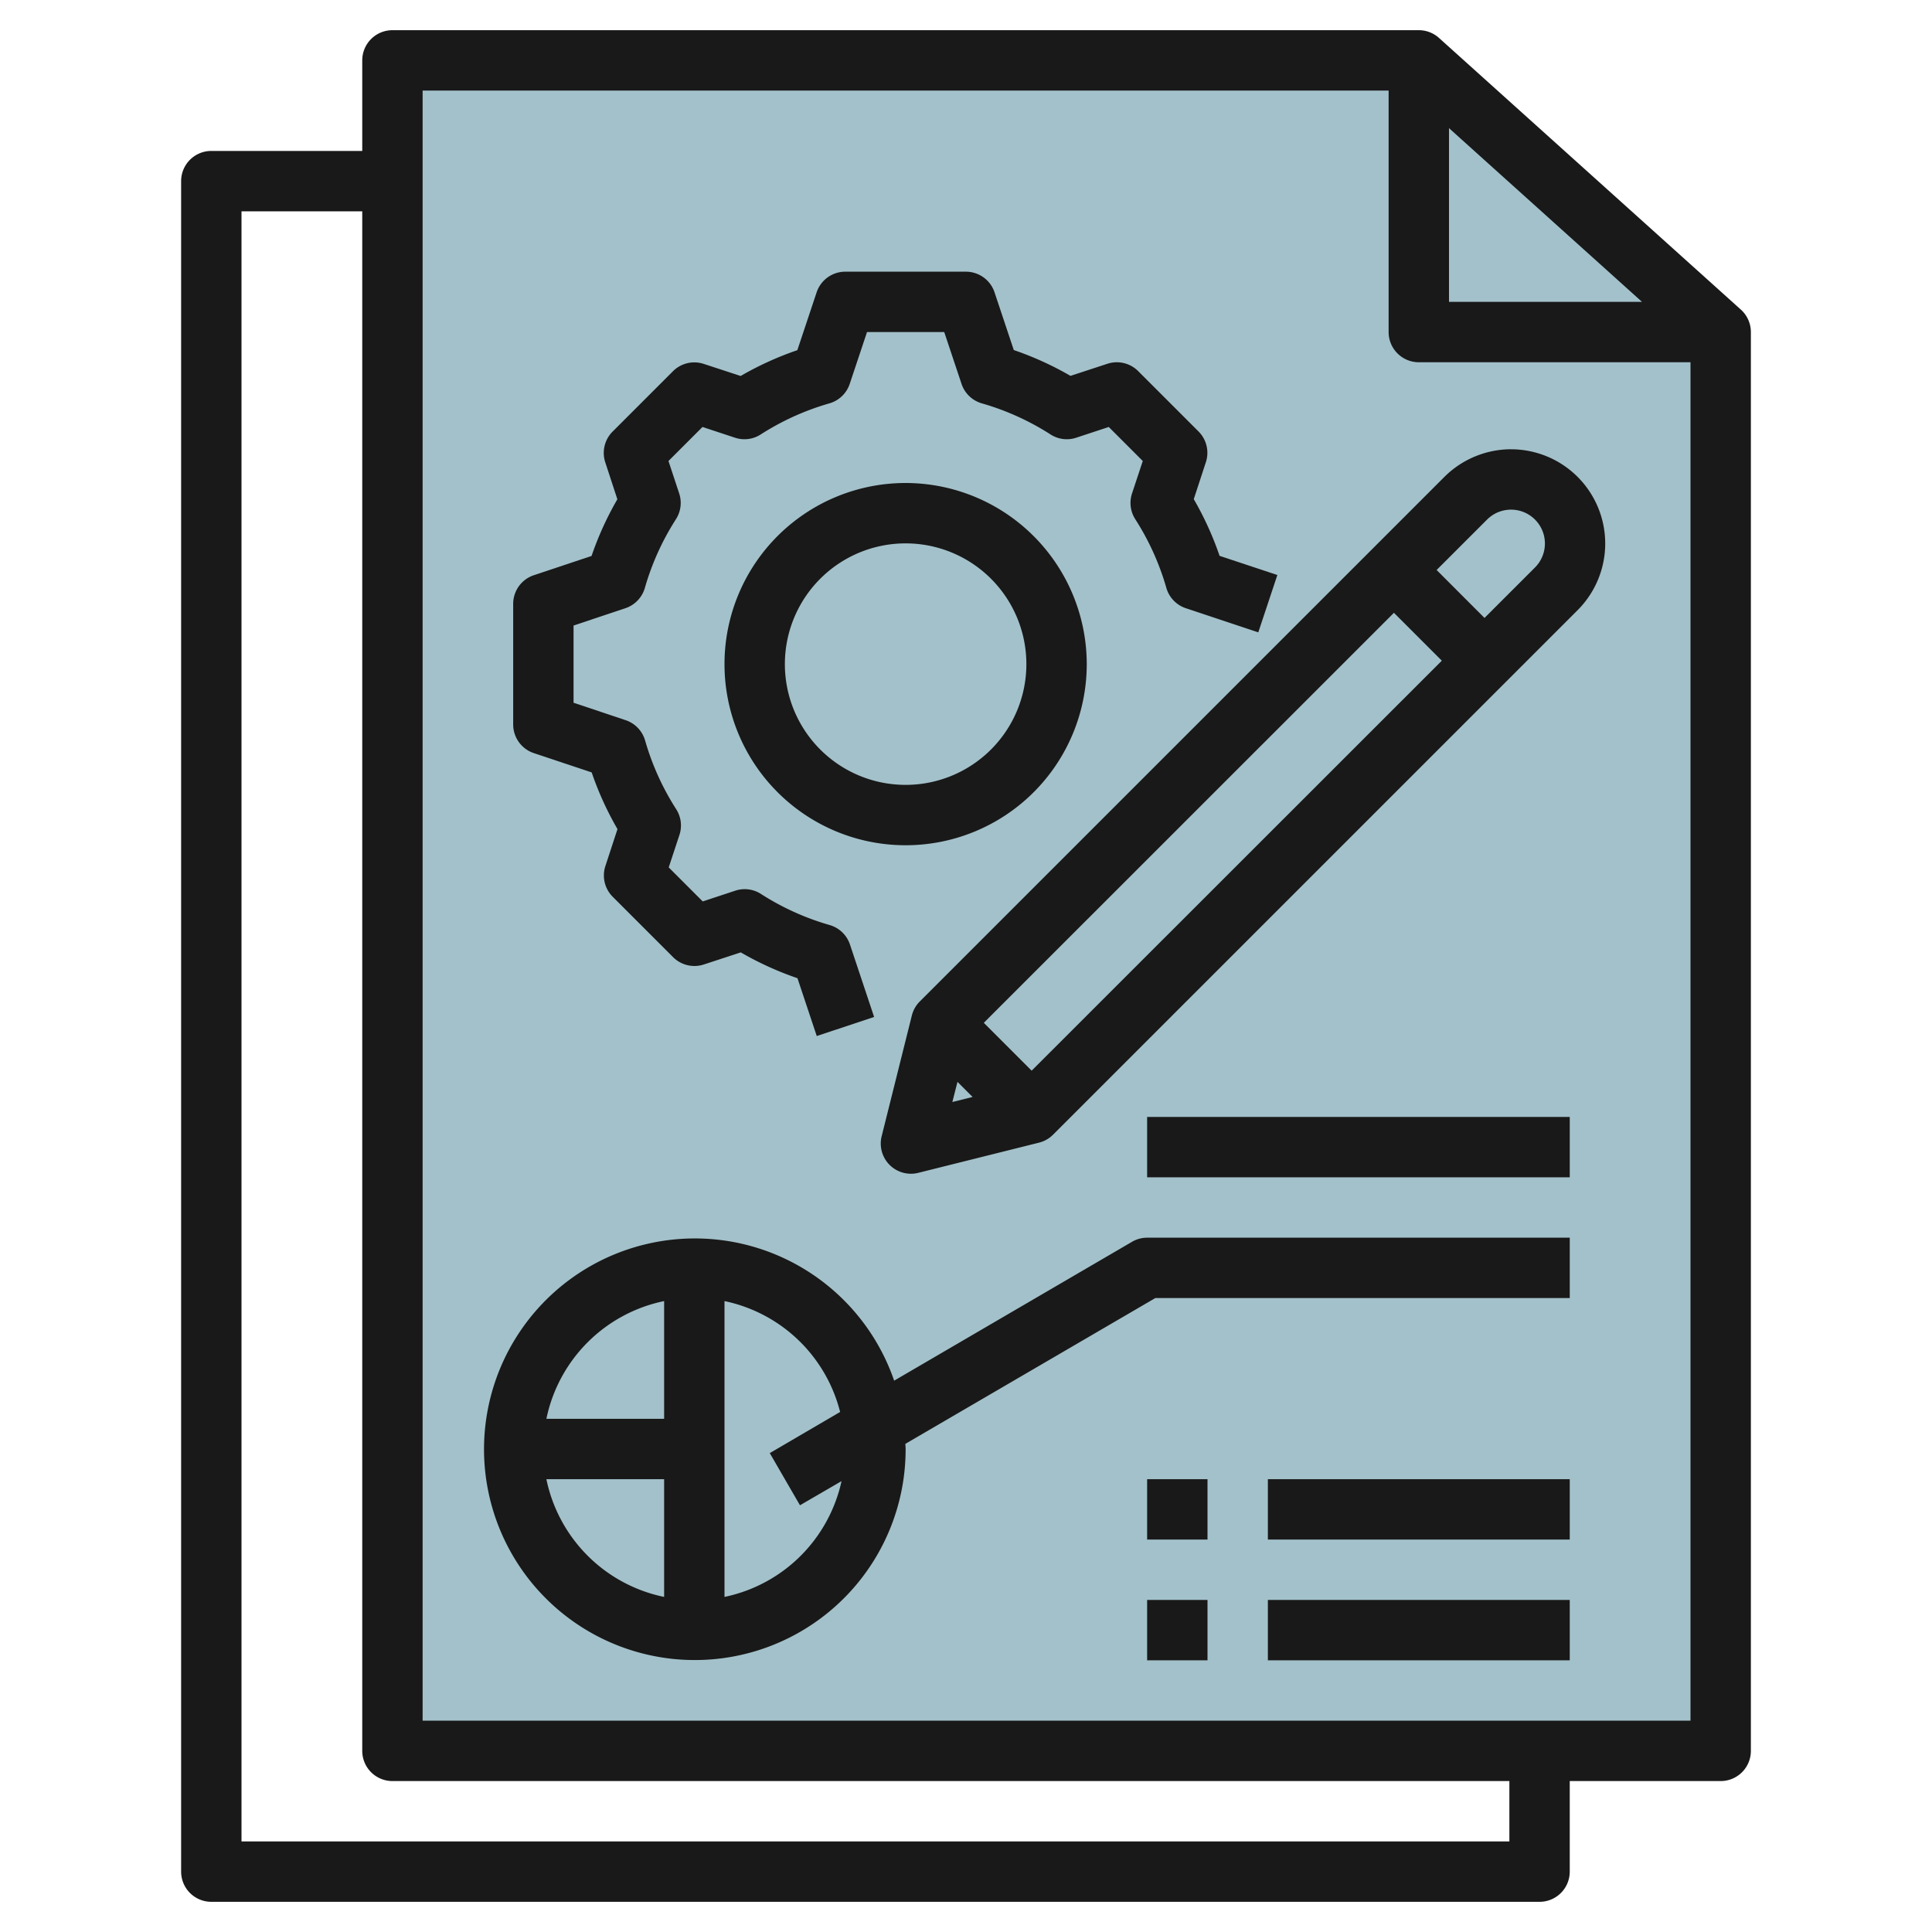
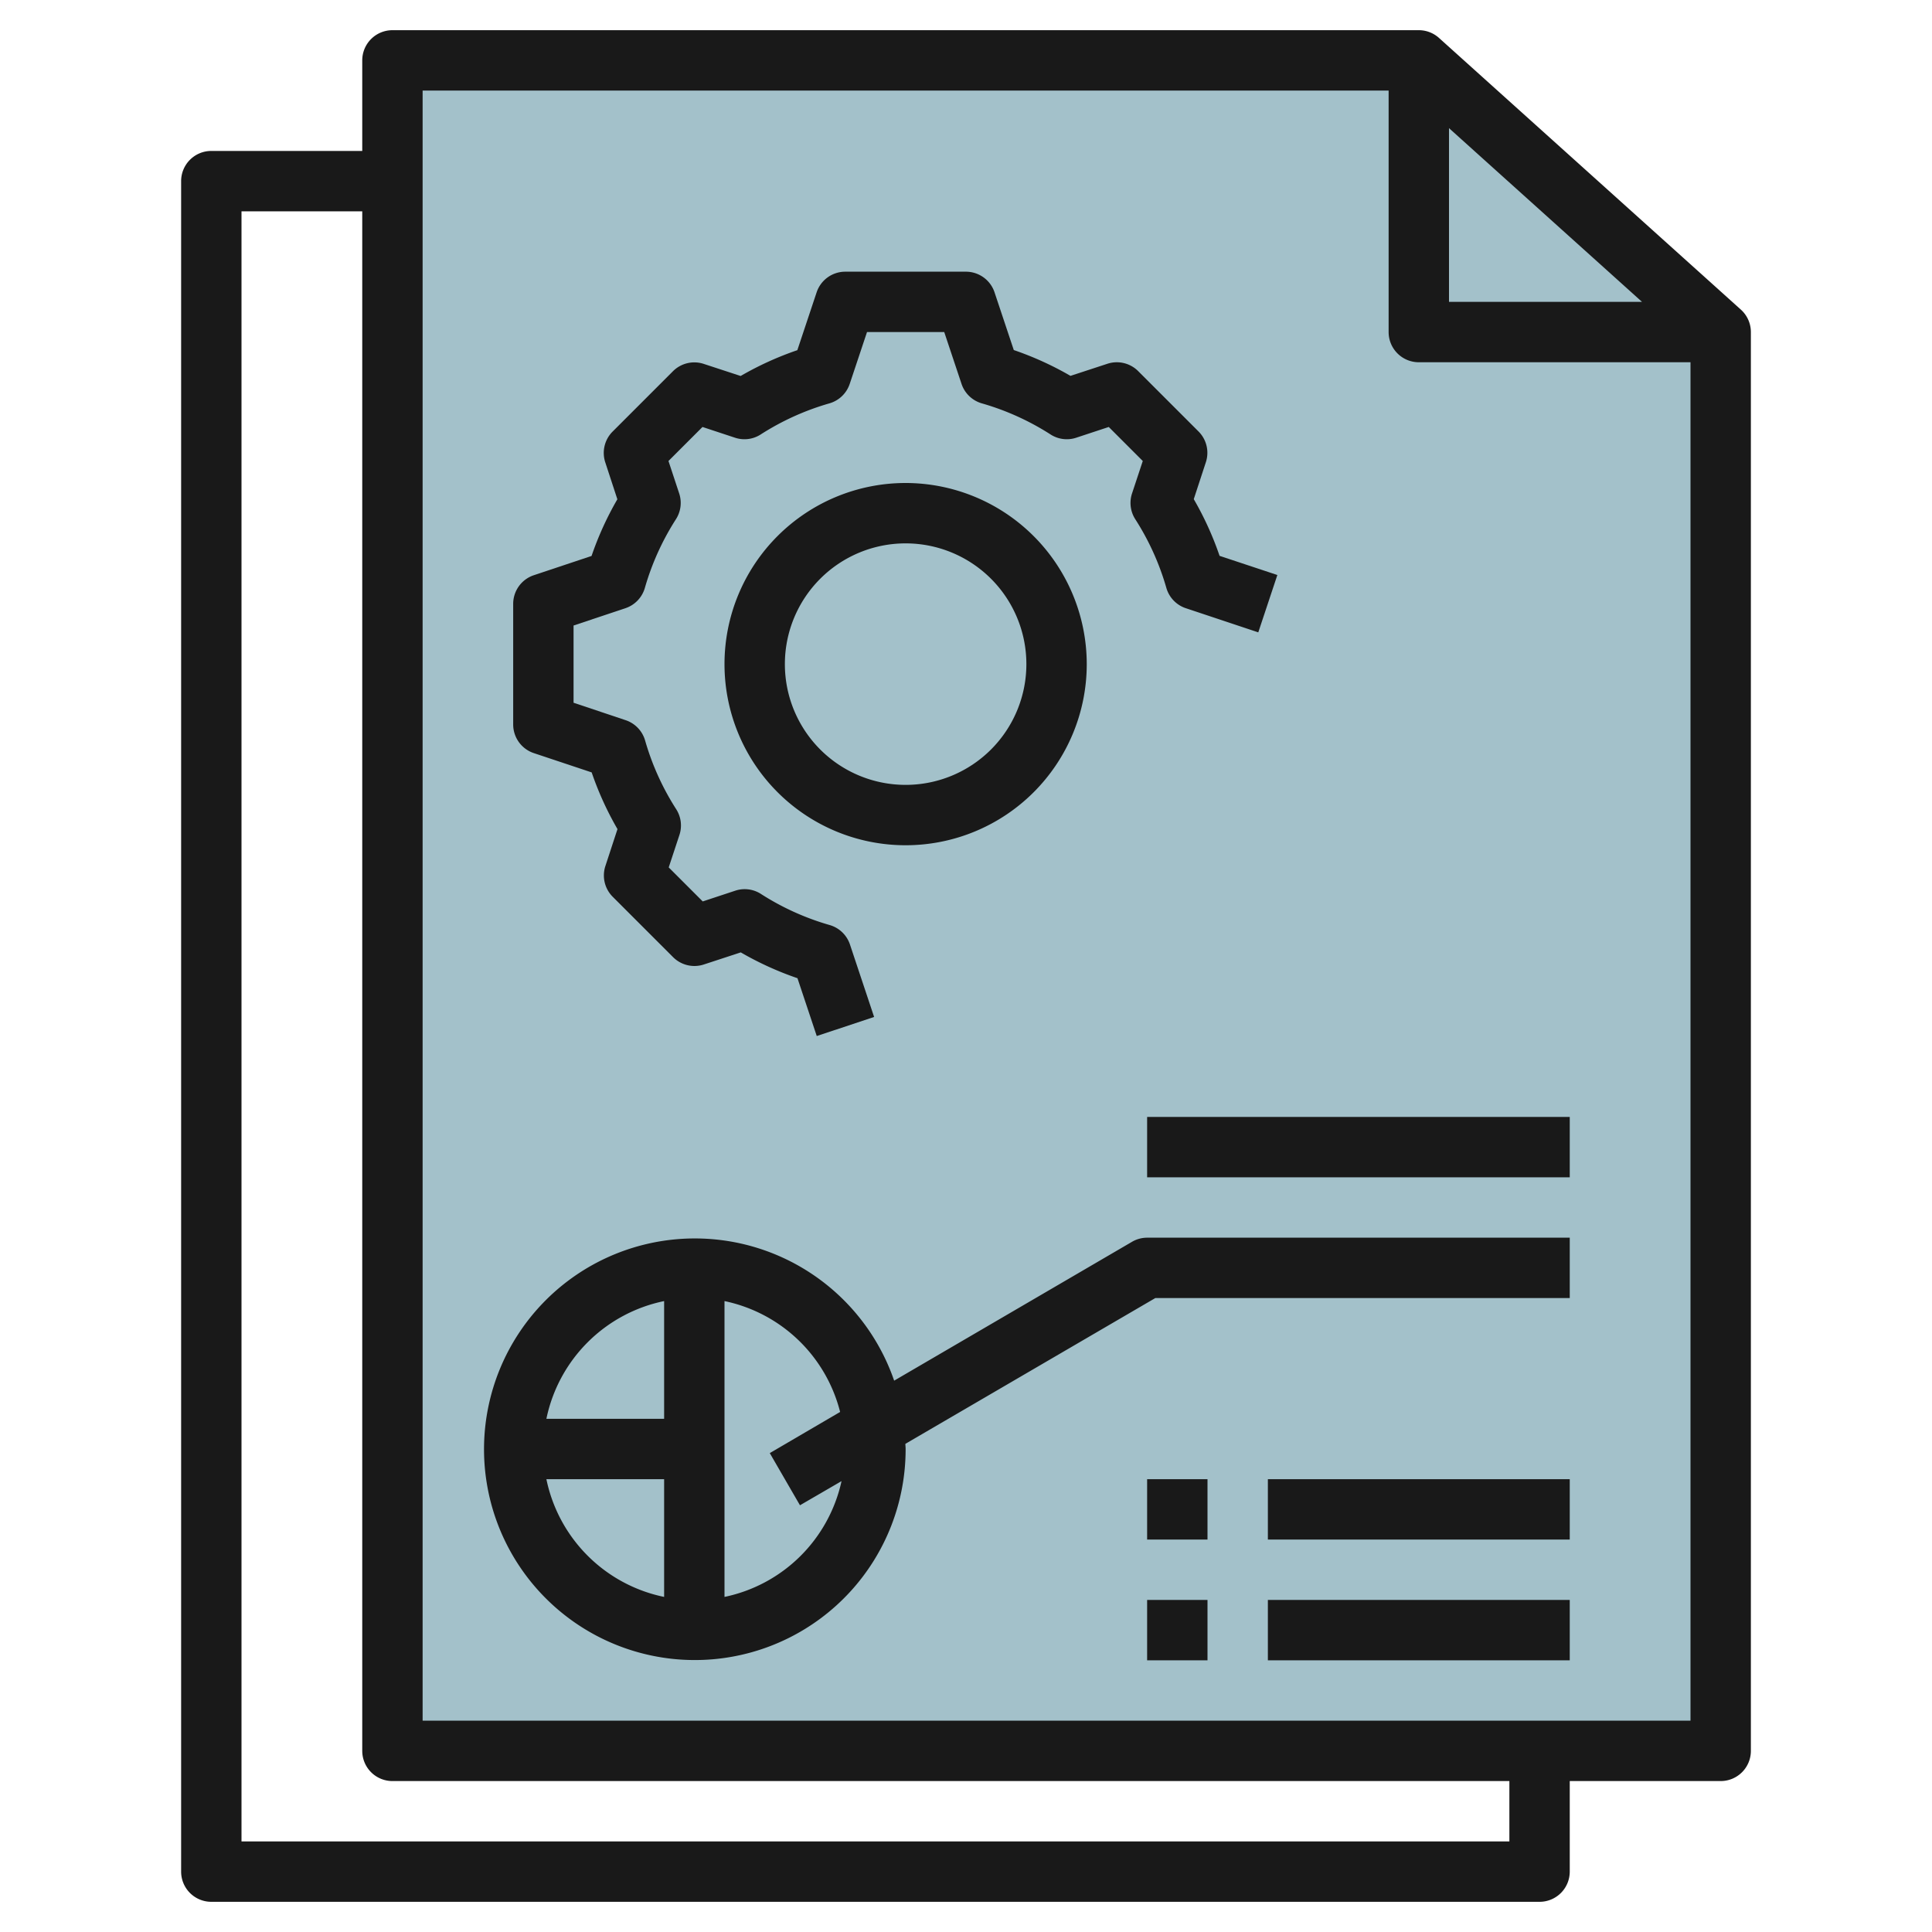
<svg xmlns="http://www.w3.org/2000/svg" id="Layer_3" height="512" viewBox="0 0 64 64" width="512" data-name="Layer 3">
  <path d="m47 2h-34v56h44v-47z" fill="#a3c1ca" />
  <g fill="#191919">
    <path d="m47.669 1.257a1 1 0 0 0 -.669-.257h-34a1 1 0 0 0 -1 1v3h-5a1 1 0 0 0 -1 1v56a1 1 0 0 0 1 1h44a1 1 0 0 0 1-1v-3h5a1 1 0 0 0 1-1v-47a1 1 0 0 0 -.331-.743zm.331 2.988 6.394 5.755h-6.394zm2 56.755h-42v-54h4v51a1 1 0 0 0 1 1h37zm-36-4v-54h32v8a1 1 0 0 0 1 1h9v45z" />
    <path d="m17.684 24.948 1.916.639a10.54 10.54 0 0 0 .855 1.878l-.4 1.221a1 1 0 0 0 .242 1.021l2 2a1 1 0 0 0 1.021.242l1.221-.4a10.54 10.54 0 0 0 1.878.855l.639 1.916 1.9-.632-.8-2.4a1 1 0 0 0 -.673-.645 8.6 8.6 0 0 1 -2.276-1.03.992.992 0 0 0 -.853-.107l-1.075.355-1.127-1.127.355-1.075a1 1 0 0 0 -.107-.853 8.6 8.6 0 0 1 -1.03-2.276 1 1 0 0 0 -.645-.673l-1.725-.578v-2.558l1.717-.573a1 1 0 0 0 .645-.673 8.6 8.6 0 0 1 1.03-2.276 1 1 0 0 0 .107-.853l-.355-1.075 1.127-1.127 1.075.355a.992.992 0 0 0 .853-.107 8.6 8.6 0 0 1 2.276-1.03 1 1 0 0 0 .673-.645l.573-1.717h2.558l.573 1.717a1 1 0 0 0 .673.645 8.6 8.6 0 0 1 2.276 1.03.992.992 0 0 0 .853.107l1.075-.355 1.127 1.127-.356 1.075a1 1 0 0 0 .107.853 8.6 8.6 0 0 1 1.03 2.276 1 1 0 0 0 .645.673l2.4.8.632-1.9-1.914-.635a10.54 10.54 0 0 0 -.855-1.878l.4-1.221a1 1 0 0 0 -.242-1.021l-2-2a1 1 0 0 0 -1.021-.242l-1.221.4a10.54 10.54 0 0 0 -1.878-.855l-.639-1.916a1 1 0 0 0 -.944-.68h-4a1 1 0 0 0 -.948.684l-.639 1.916a10.54 10.54 0 0 0 -1.878.855l-1.221-.4a1 1 0 0 0 -1.021.242l-2 2a1 1 0 0 0 -.242 1.021l.4 1.221a10.54 10.54 0 0 0 -.855 1.878l-1.916.639a1 1 0 0 0 -.68.944v4a1 1 0 0 0 .684.948z" />
    <path d="m30 16a6 6 0 1 0 6 6 6.006 6.006 0 0 0 -6-6zm0 10a4 4 0 1 1 4-4 4 4 0 0 1 -4 4z" />
-     <path d="m50.055 14.882a3.139 3.139 0 0 0 -2.207.915l-17.379 17.378a1 1 0 0 0 -.263.465l-1 4a1 1 0 0 0 1.212 1.212l4-1a1 1 0 0 0 .465-.263l17.379-17.378a3.122 3.122 0 0 0 -2.208-5.328zm-17.465 19 13.586-13.582 1.586 1.586-13.587 13.581zm-.872 1.956.5.5-.67.168zm19.129-17.038-1.671 1.67-1.586-1.588 1.673-1.672a1.121 1.121 0 0 1 1.584 1.59z" />
    <path d="m37.5 41.136-7.88 4.6a6.983 6.983 0 1 0 .38 2.264c0-.057-.007-.113-.009-.17l8.28-4.83h13.729v-2h-14a1 1 0 0 0 -.5.136zm-15.5 1.964v3.9h-3.9a5.016 5.016 0 0 1 3.9-3.9zm-3.9 5.9h3.9v3.9a5.016 5.016 0 0 1 -3.9-3.9zm5.9 3.9v-9.8a5.005 5.005 0 0 1 3.83 3.673l-2.33 1.363 1 1.728 1.377-.8a5.012 5.012 0 0 1 -3.877 3.836z" />
    <path d="m38 37h14v2h-14z" />
    <path d="m38 53h2v2h-2z" />
    <path d="m42 53h10v2h-10z" />
    <path d="m38 49h2v2h-2z" />
    <path d="m42 49h10v2h-10z" />
  </g>
</svg>